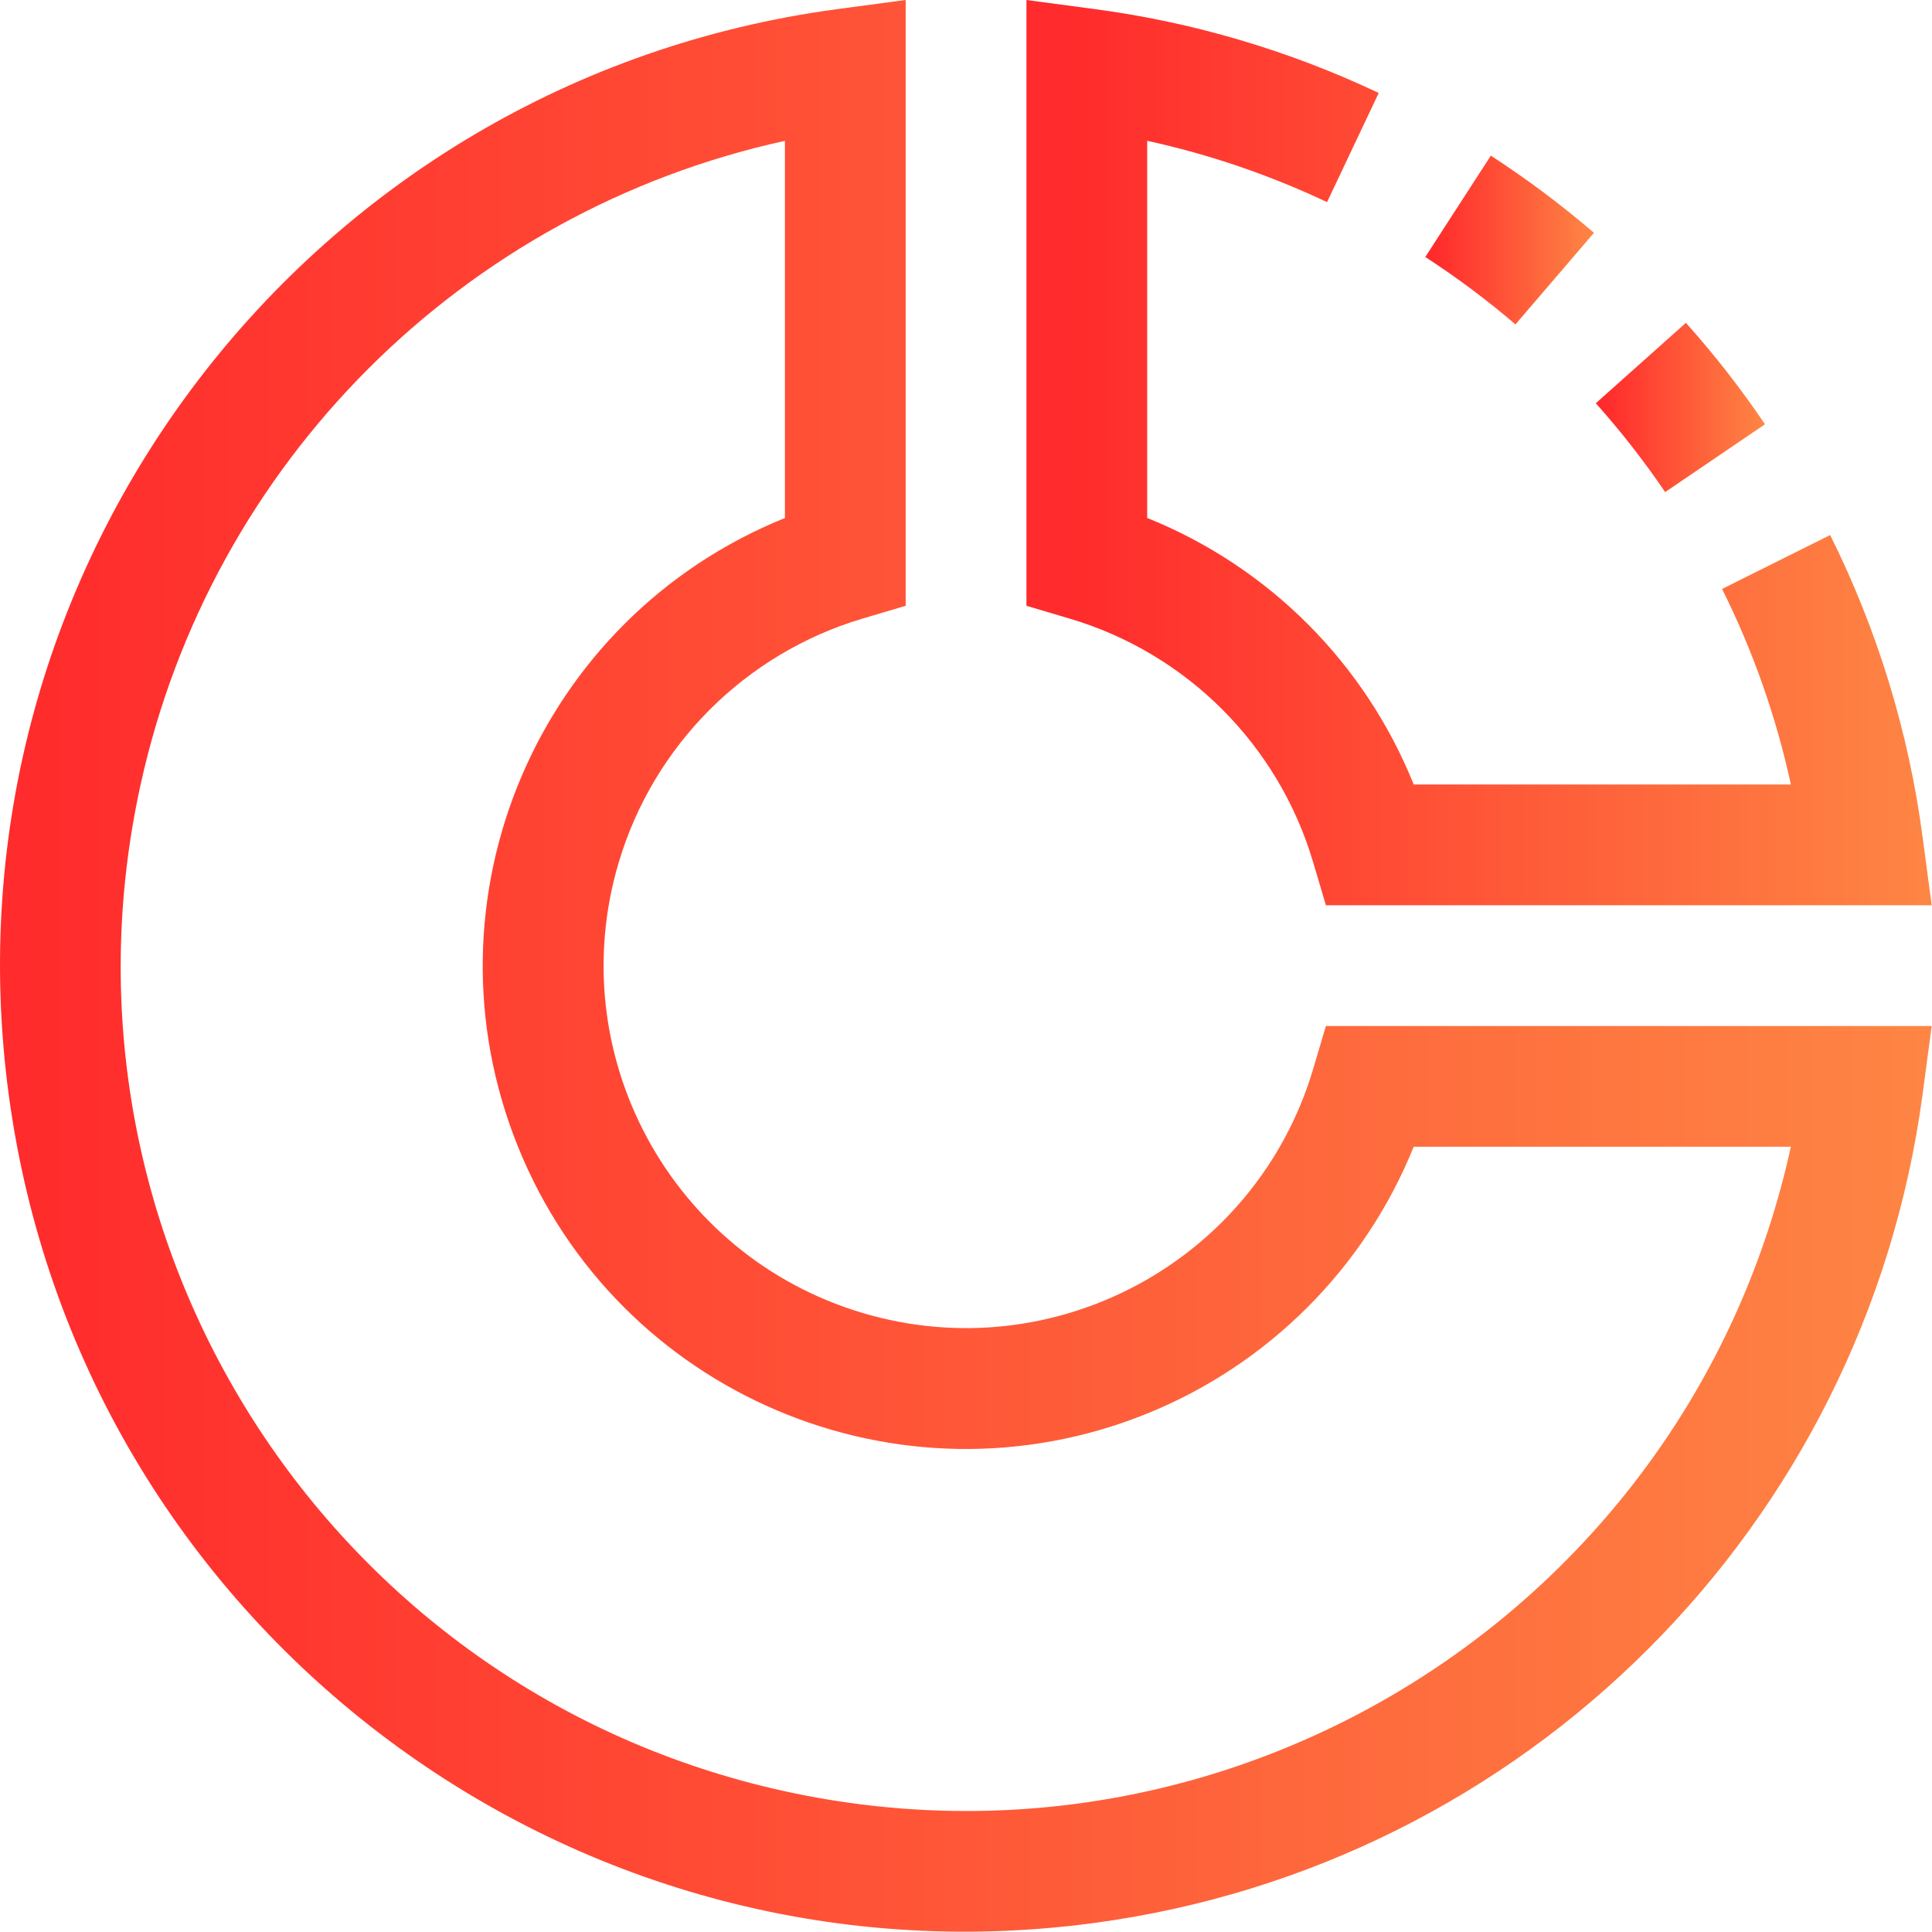
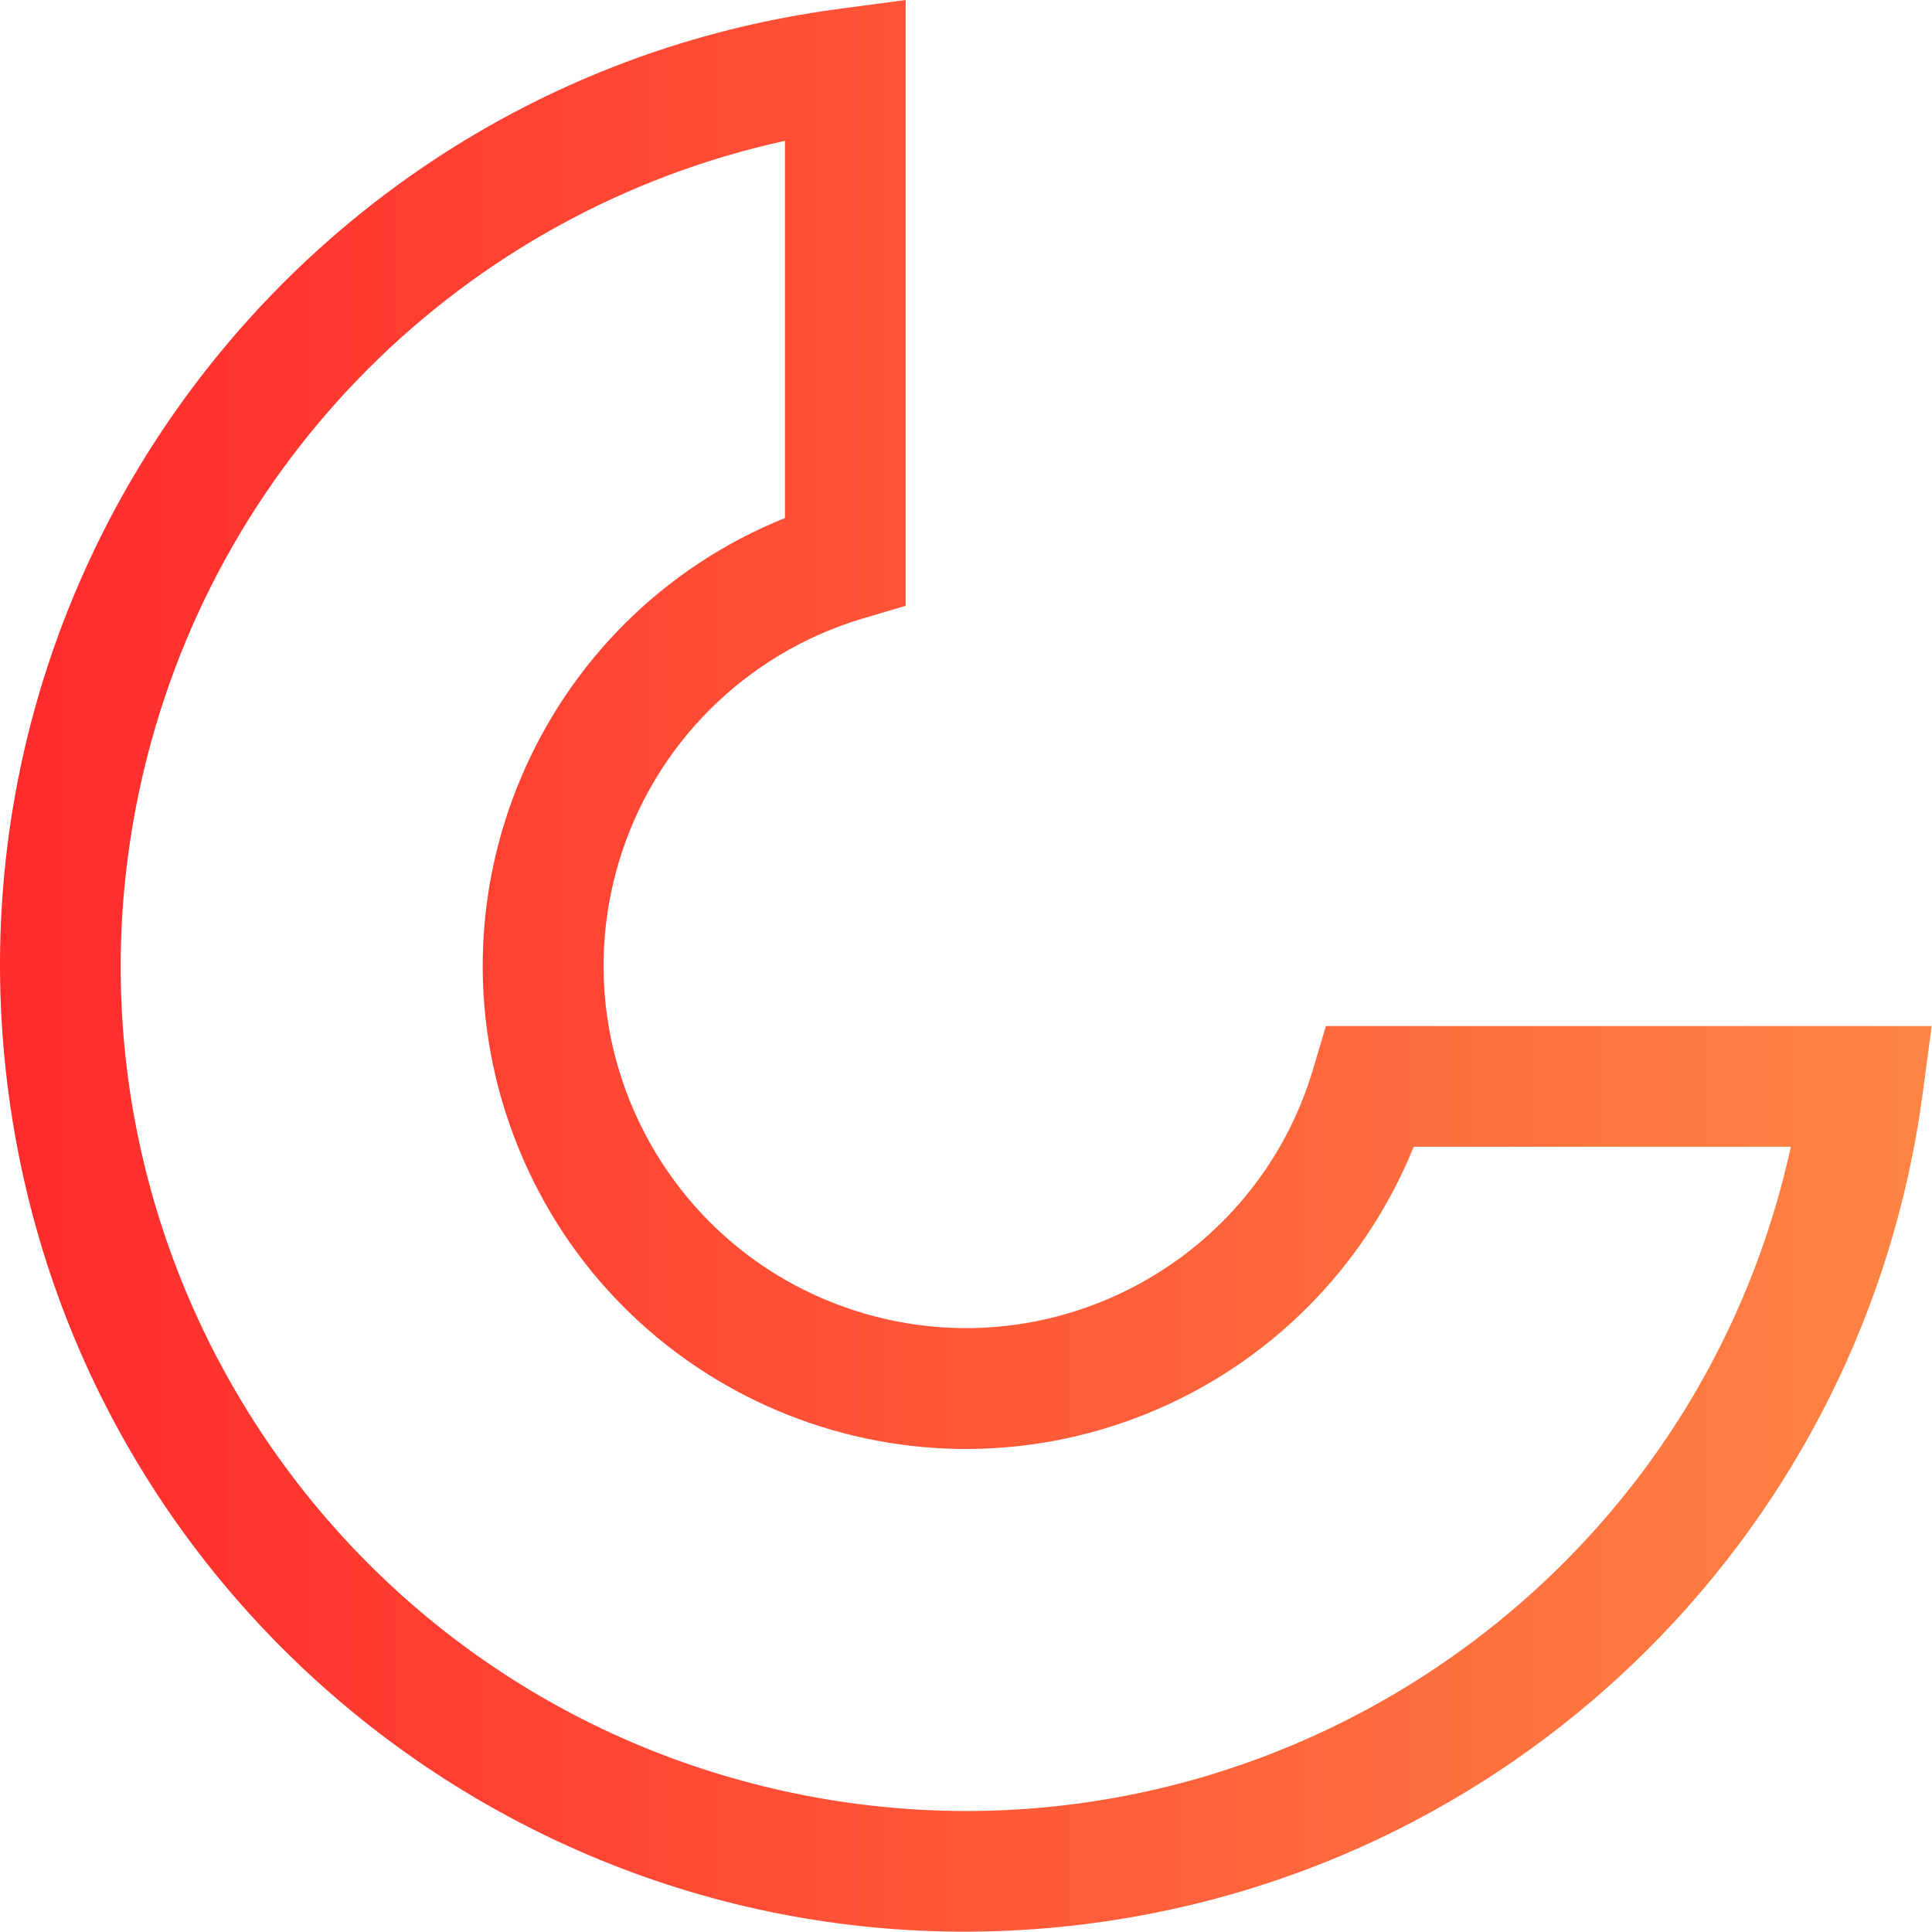
<svg xmlns="http://www.w3.org/2000/svg" width="50px" height="50px" viewBox="0 0 50 50" version="1.1">
  <desc>Created with Lunacy</desc>
  <defs>
    <linearGradient x1="0.052" y1="0.5" x2="1" y2="0.5" id="gradient_1">
      <stop offset="0" stop-color="#FF2B2C" />
      <stop offset="1" stop-color="#FE8644" />
    </linearGradient>
  </defs>
  <g id="konversioonide-mootmine">
-     <path d="M4.378 2.625C3.756 1.705 3.072 0.828 2.331 0L0 2.081C0.648 2.807 1.247 3.575 1.794 4.38L4.378 2.625Z" transform="translate(41.3 8.355)" id="Path" fill="url(#gradient_1)" stroke="none" />
-     <path d="M4.366 1.997C3.521 1.273 2.63 0.606 1.697 0L0 2.623C0.816 3.152 1.596 3.735 2.334 4.367L4.366 1.997Z" transform="translate(36.886 4.028)" id="Path" fill="url(#gradient_1)" stroke="none" />
-     <path d="M7.419 22.311L7.75 23.428L23.428 23.428L23.192 21.659C22.832 18.941 22.024 16.301 20.8 13.847L18.003 15.242C18.805 16.849 19.403 18.549 19.784 20.303L10.023 20.303C8.76 17.16 6.268 14.668 3.125 13.405L3.125 3.644C4.732 3.995 6.293 4.528 7.78 5.231L9.117 2.406C6.796 1.307 4.319 0.575 1.773 0.236L0 0L0 15.678L1.117 16.009C4.149 16.907 6.521 19.279 7.419 22.311Z" transform="translate(26.564 0)" id="Path" fill="url(#gradient_1)" stroke="none" />
    <path d="M22.322 33.979C27.284 35.457 32.505 32.633 33.983 27.67L34.314 26.553L49.992 26.553L49.756 28.322C48.26 39.487 39.477 48.27 28.312 49.767C14.634 51.602 2.059 42.001 0.225 28.323C-1.61 14.646 7.991 2.07 21.669 0.236L23.439 0L23.439 15.678L22.322 16.009C19.289 16.913 16.916 19.285 16.013 22.318C14.535 27.281 17.36 32.501 22.322 33.979ZM20.314 46.358C32.109 48.941 43.764 41.473 46.347 29.678L36.586 29.678C35.316 32.823 32.822 35.316 29.678 36.587C23.276 39.172 15.991 36.079 13.406 29.678C10.82 23.277 13.913 15.992 20.314 13.406L20.314 3.645C11.974 5.471 5.46 11.986 3.634 20.326C1.051 32.12 8.519 43.776 20.314 46.358Z" id="Shape" fill="url(#gradient_1)" fill-rule="evenodd" stroke="none" />
  </g>
</svg>